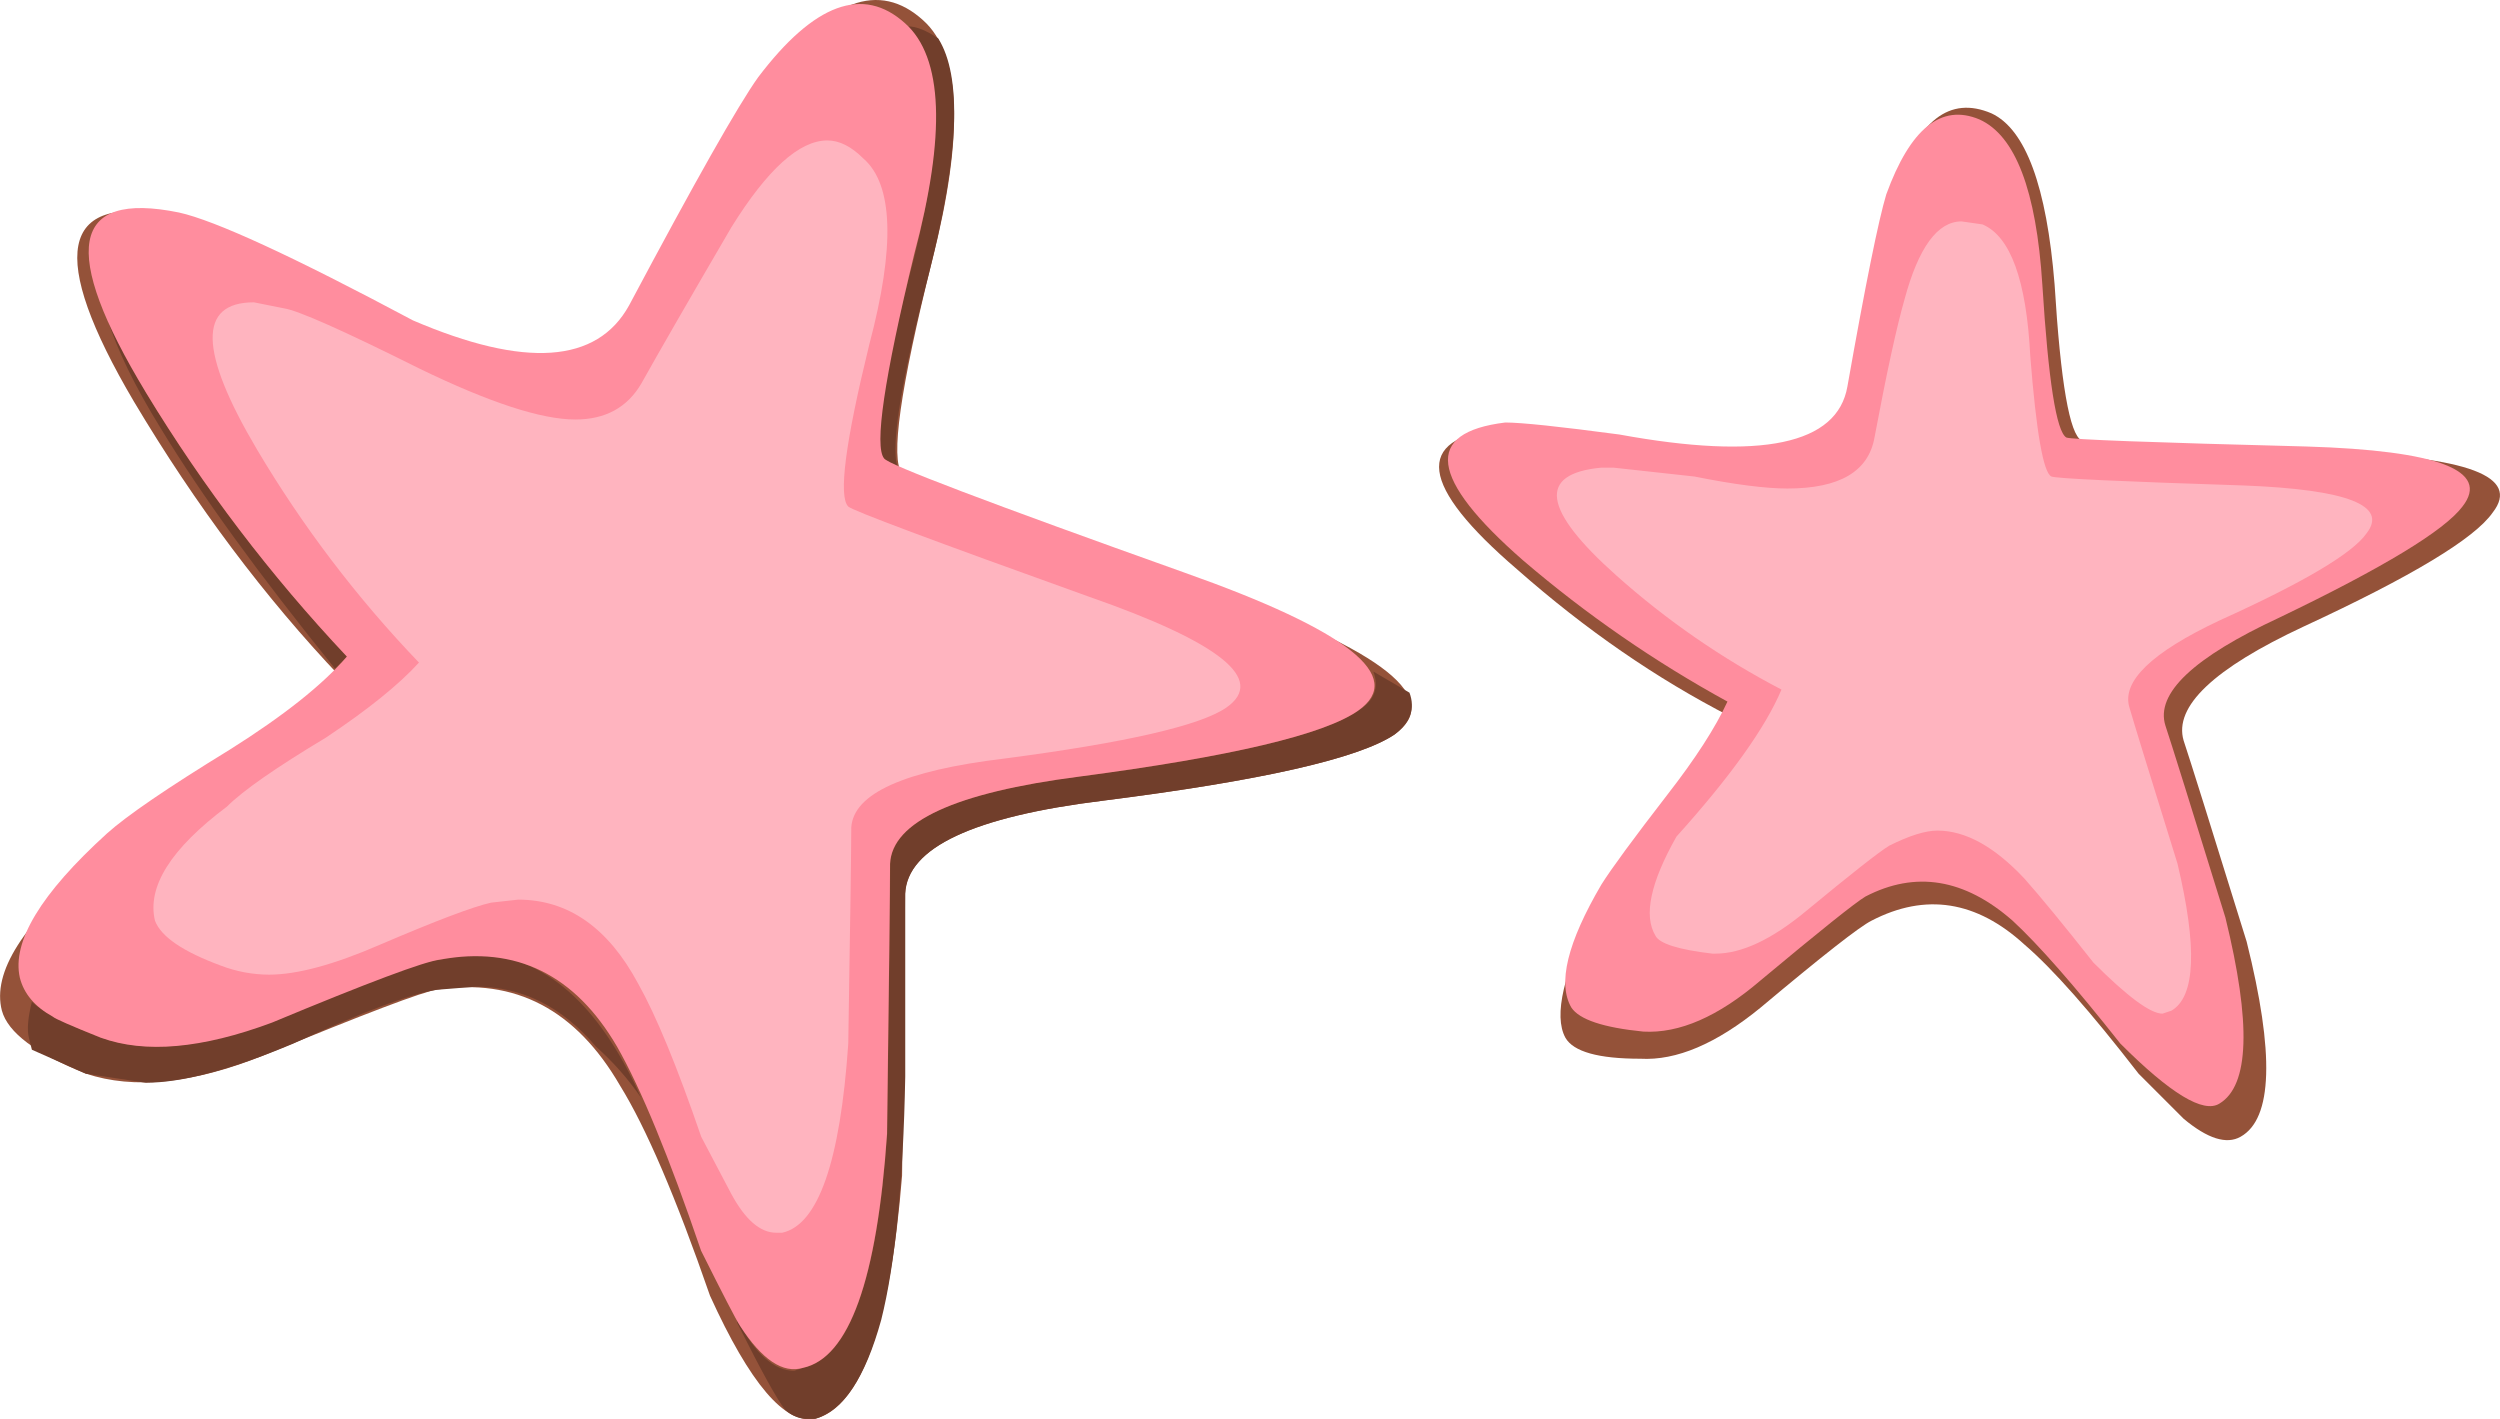
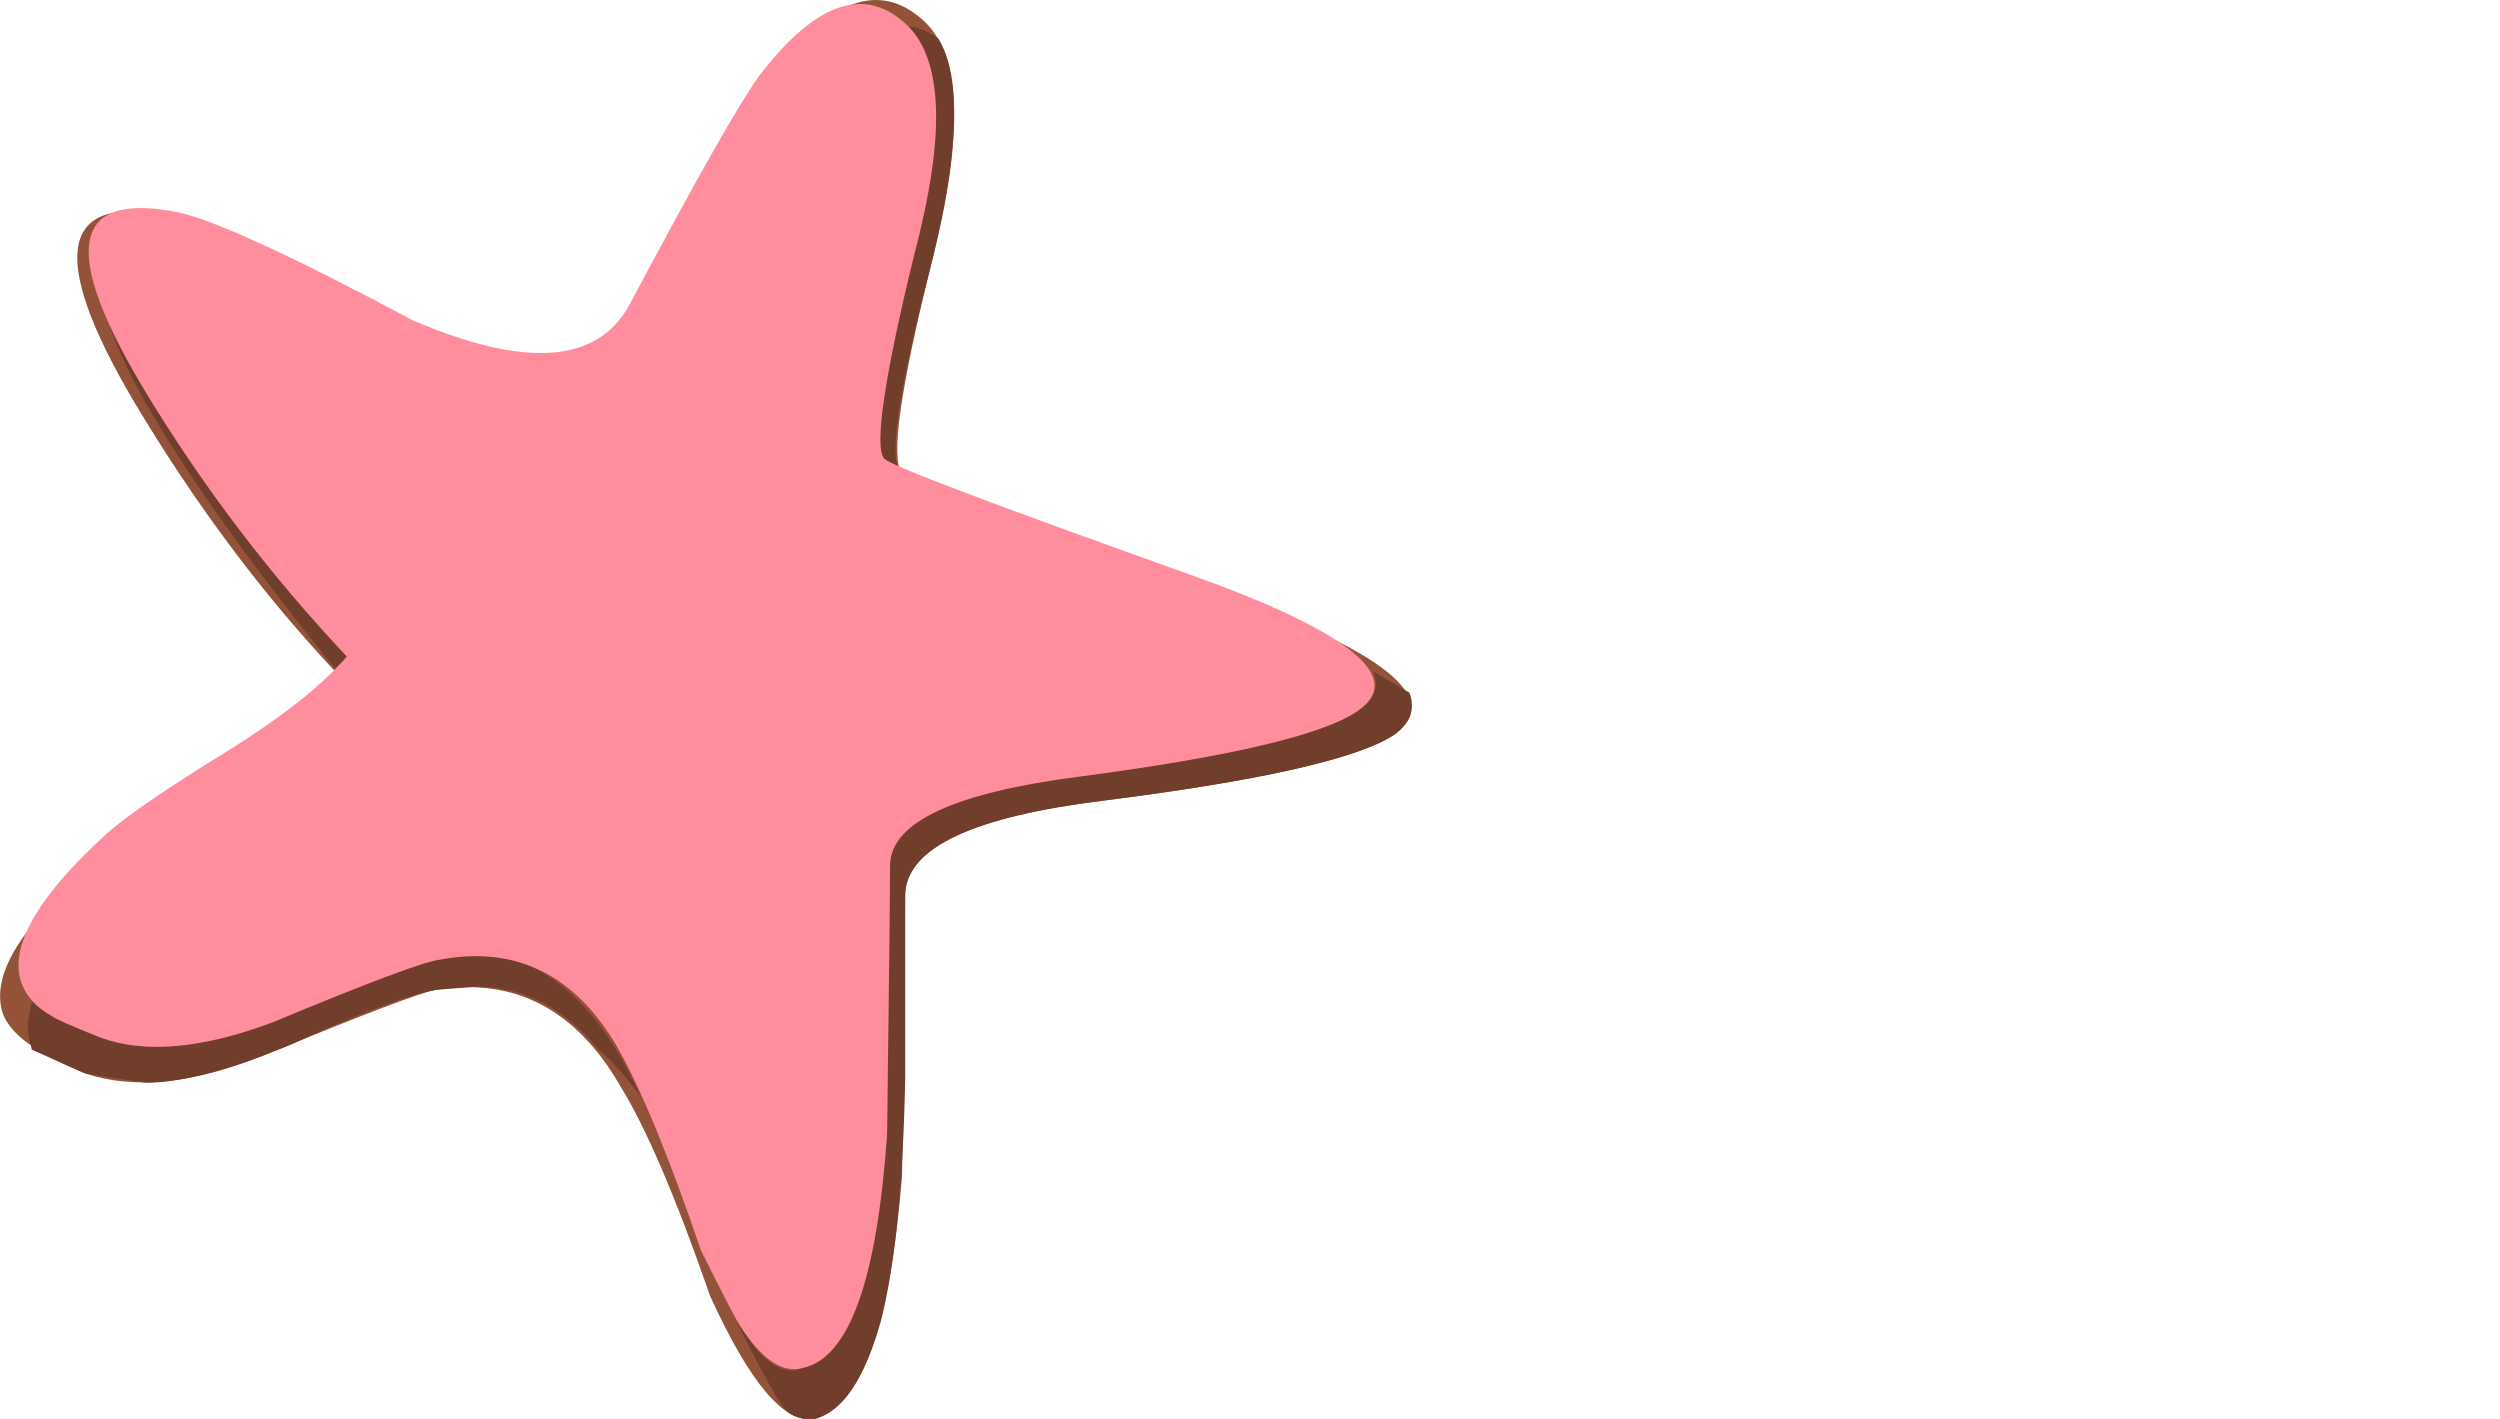
<svg xmlns="http://www.w3.org/2000/svg" version="1.0" id="Layer_1" x="0px" y="0px" viewBox="0 0 972.98 552.43" enable-background="new 0 0 972.98 552.43" xml:space="preserve">
  <title>beach_0003</title>
  <path fill="#945239" d="M429.37,311.6c61.513-7.787,99.28-16.353,113.3-25.7c19.467-14-3.893-32.687-70.08-56.06  c-79.427-28.813-119.917-43.997-121.47-45.55c-4.667-5.453-0.773-33.097,11.68-82.93c12.46-49.053,11.293-80.2-3.5-93.44  c-17.133-15.573-36.99-8.177-59.57,22.19c-4.667,6.227-22.187,36.593-52.56,91.1c-12.46,23.333-41.27,25.28-86.43,5.84  c-49.06-25.693-80.6-40.097-94.62-43.21c-42.827-8.56-47.5,15.577-14.02,72.41c24.14,40.5,51.007,76.32,80.6,107.46  c-10.127,10.9-25.693,23.36-46.7,37.38c-24.92,16.353-41.273,28.02-49.06,35c-28,23.333-40.07,42.41-36.21,57.23  c2.333,8.567,13.233,16.743,32.7,24.53c18.667,6.227,41.637,3.893,68.91-7c39.713-16.353,62.293-24.92,67.74-25.7  c30.367-4.667,54.117,7.793,71.25,37.38c10.12,16.353,21.787,43.607,35,81.76c15.573,34.26,29.2,50.223,40.88,47.89  c17.907-4.667,29.197-36.203,33.87-94.61c0.78-63.073,1.17-99.67,1.17-109.79C353.05,329.887,378.757,317.827,429.37,311.6z" />
  <path fill="#713E2B" d="M33.42,417.89l23.36,3.5c14,0,33.077-5.06,57.23-15.18c27.253-12.46,45.94-19.46,56.06-21l15.19-1.21  c17.907,0,33.48,7.787,46.72,23.36c6.618,5.89,12.501,12.559,17.52,19.86c-16.353-36.6-37.767-55.287-64.24-56.06l-14,2.34  c-10.12,1.56-28.42,7.79-54.9,18.69c-22.58,10.12-40.88,15.18-54.9,15.18c-7.537,0.041-15.031-1.141-22.19-3.5  c-14-5.453-22.953-10.12-26.86-14c-1.56,6.227-1.95,10.893-1.17,14l1.17,4.67l21,9.34 M548.5,269.55l-14-8.18  c2.333,6.227,0.387,11.287-5.84,15.18c-13.24,9.333-49.447,17.9-108.62,25.7c-48.28,6.227-72.807,17.517-73.58,33.87  c0,9.333-0.39,44.373-1.17,105.12c-3.893,56.84-14.793,87.207-32.7,91.1l-3.5,1.17c-7.787,0-15.183-6.62-22.19-19.86v1.17  c9.333,18.667,15.563,29.957,18.69,33.87c2.501,2.399,5.878,3.664,9.34,3.5h2.34c10.9-3.113,19.467-15.96,25.7-38.54  c5.453-21.8,8.567-53.337,9.34-94.61v-71.23c0.78-17.907,26.477-29.977,77.09-36.21c61.513-7.787,99.28-16.353,113.3-25.7  c6.227-4.667,8.173-10.117,5.84-16.35 M130.4,260.21l4.67-4.67c-29.628-31.424-55.869-65.877-78.29-102.79l-15.18-29.2  c3.893,12.46,10.893,26.867,21,43.22c15.6,25.693,38.187,56.84,67.76,93.44 M365.13,14.93c-4.667-3.113-8.56-4.67-11.68-4.67  c13.24,13.24,14.02,43.22,2.34,89.94c-12.46,47.5-16.353,73.587-11.68,78.26l5.84,4.67c-3.893-6.227,0-31.923,11.68-77.09  C373.303,60.093,374.47,29.723,365.13,14.93z" />
  <path fill="#FF8D9E" d="M420,302.25c59.18-7.787,95.387-16.353,108.62-25.7c18.667-13.24-3.913-31.15-67.74-53.73  c-76.293-27.213-115.22-42.003-116.78-44.37c-3.893-4.667,0-31.14,11.68-79.42c12.46-46.72,11.293-76.7-3.5-89.94  c-16.353-14.793-35.43-7.793-57.23,21c-7.787,10.9-24.527,40.49-50.22,88.77c-12.46,22.58-40.493,24.527-84.1,5.84  c-46.72-24.92-77.087-38.92-91.1-42c-42.053-8.587-46.337,14.763-12.85,70.05c22.4,36.906,48.617,71.356,78.22,102.78  c-9.333,10.9-24.517,22.97-45.55,36.21c-24.14,14.793-40.103,25.693-47.89,32.7c-25.707,23.367-36.987,42.057-33.84,56.07  c1.56,6.227,5.843,11.287,12.85,15.18c0.78,0.78,7.01,3.507,18.69,8.18c17.16,6.227,39.35,4.27,66.57-5.87  c37.373-15.573,59.177-23.75,65.41-24.53c29.587-5.453,52.557,5.837,68.91,33.87c9.333,16.353,20.233,42.827,32.7,79.42  c8.567,17.153,13.617,26.9,15.15,29.24c8.567,13.24,16.743,18.69,24.53,16.35c17.907-3.893,28.807-34.26,32.7-91.1  c0.78-60.733,1.17-95.773,1.17-105.12C347.207,319.777,371.74,308.483,420,302.25z" />
-   <path fill="#FFB4BF" d="M163.06,257.87c-7.787,8.567-19.857,18.3-36.21,29.2c-19.467,11.68-32.313,20.633-38.54,26.86  c-21.8,16.353-31.133,31.147-28,44.38c2.333,6.227,10.9,12.067,25.7,17.52c5.967,2.286,12.3,3.472,18.69,3.5  c10.9,0,25.307-3.893,43.22-11.68c21.8-9.333,36.207-14.783,43.22-16.35l10.51-1.17c19.467,0,35.04,10.9,46.72,32.7  c7.007,12.46,15.183,32.317,24.53,59.57l11.68,22.19c5.453,10.12,11.293,15.18,17.52,15.18h2.34c14-3.113,22.567-27.64,25.7-73.58  c0.78-48.28,1.17-76.313,1.17-84.1c0.78-13.24,20.637-22.193,59.57-26.86c47.5-6.227,76.31-12.847,86.43-19.86  c15.573-10.9-2.337-25.307-53.73-43.22c-60.733-21.8-91.88-33.467-93.44-35c-3.893-3.893-1.167-24.917,8.18-63.07  c10.12-38.153,9.34-62.293-2.34-72.42c-4.667-4.667-9.333-7-14-7c-10.9,0-23.36,11.29-37.38,33.87c-16.353,28-28.02,48.247-35,60.74  c-5.453,9.333-14.02,14-25.7,14c-13.24,0-33.487-6.62-60.74-19.86c-29.653-14.8-47.207-22.603-52.66-23.41l-11.68-2.34  c-21.8,0-21.41,19.077,1.17,57.23C117.772,204.87,138.933,232.712,163.06,257.87z" />
-   <path fill="#945239" d="M673.48,278.89c-4.667,10.12-13.233,22.967-25.7,38.54c-14,17.133-22.953,29.203-26.86,36.21  c-12.46,24.907-16.353,41.65-11.68,50.23c3.113,5.453,12.847,8.18,29.2,8.18c14,0.78,29.573-5.84,46.72-19.86  c24.14-20.247,38.547-31.537,43.22-33.87c21.027-10.9,40.883-7.787,59.57,9.34c10.9,9.333,25.693,26.073,44.38,50.22l17.52,17.52  c9.333,7.787,16.73,10.12,22.19,7c12.46-7.007,13.24-32.313,2.34-75.92c-14-45.16-22.177-71.247-24.53-78.26  c-3.893-13.24,11.68-28.033,46.72-44.38c42.047-19.467,66.573-34.26,73.58-44.38c10.9-14-9.733-21.787-61.9-23.36  c-63.073-2.333-95.777-3.89-98.11-4.67c-4.667-2.333-8.17-22.58-10.51-60.74c-3.087-38.147-11.263-60.333-24.53-66.56  c-16.353-7.007-28.813,2.727-37.38,29.2c-1.56,6.227-7.01,32.313-16.35,78.26c-2.333,14.793-13.623,22.97-33.87,24.53  c-12.46,1.56-31.927,0.003-58.4-4.67c-27.253-3.113-42.437-4.67-45.55-4.67c-33.48,3.893-31.147,22.193,7,54.9  C617.03,245.027,644.673,264.097,673.48,278.89z" />
-   <path fill="#FF8D9E" d="M672.31,273.05c-4.667,10.12-12.453,22.19-23.36,36.21c-13.24,17.133-21.807,28.8-25.7,35  c-13.24,22.58-17.133,38.543-11.68,47.89c3.113,4.667,12.447,7.78,28,9.34c14,0.78,29.183-5.84,45.55-19.86  c23.333-19.467,36.96-30.367,40.88-32.7c19.467-10.12,38.543-7.007,57.23,9.34c10.12,9.333,24.12,25.297,42,47.89  c19.467,19.467,32.313,27.253,38.54,23.36c11.68-7.007,12.46-31.147,2.34-72.42c-13.24-42.827-21.027-67.743-23.36-74.75  c-3.893-12.46,10.9-26.46,44.38-42c40.493-19.467,64.243-33.873,71.25-43.22c10.9-14-9.347-21.787-60.74-23.36  c-60.733-1.56-91.88-2.727-93.44-3.5c-3.893-2.333-7.007-22.19-9.34-59.57c-2.333-36.6-10.51-58.013-24.53-64.24  c-14.793-6.227-26.863,3.507-36.21,29.2c-3.053,10.127-8.093,35.043-15.12,74.75c-3.893,22.58-33.483,28.81-88.77,18.69  c-23.333-3.113-38.127-4.67-44.38-4.67c-31.927,3.893-29.593,21.803,7,53.73C617.374,239.146,644.002,257.541,672.31,273.05z" />
-   <path fill="#FFB4BF" d="M771.59,87.34l-8.18-1.17c-9.333,0-16.73,10.123-22.19,30.37c-3.113,10.9-7.007,28.81-11.68,53.73  c-2.333,13.24-13.623,19.86-33.87,19.86c-8.567,0-20.637-1.557-36.21-4.67L627.93,182h-4.67c-24.92,2.333-22.973,16.333,5.84,42  c19.496,17.392,41.074,32.299,64.24,44.38c-6.227,14.793-19.853,33.87-40.88,57.23c-10.12,17.907-12.847,30.753-8.18,38.54  c1.56,3.113,8.957,5.447,22.19,7h1.17c10.12,0,21.787-5.45,35-16.35c17.907-14.793,28.807-23.36,32.7-25.7  c7.787-3.893,14.017-5.84,18.69-5.84c10.9,0,22.19,6.23,33.87,18.69c6.227,7.007,15.18,17.907,26.86,32.7  c13.24,13.24,22.193,19.86,26.86,19.86l3.5-1.17c9.333-5.453,10.113-24.53,2.34-57.23c-10.9-35.04-17.13-55.287-18.69-60.74  c-3.113-10.12,8.553-21.41,35-33.87c32.707-14.793,51.783-26.083,57.23-33.87c8.567-10.9-7.397-17.13-47.89-18.69  c-48.28-1.56-73.197-2.727-74.75-3.5c-3.113-1.56-5.84-17.133-8.18-46.72C788.687,109.14,782.49,92.013,771.59,87.34z" />
</svg>